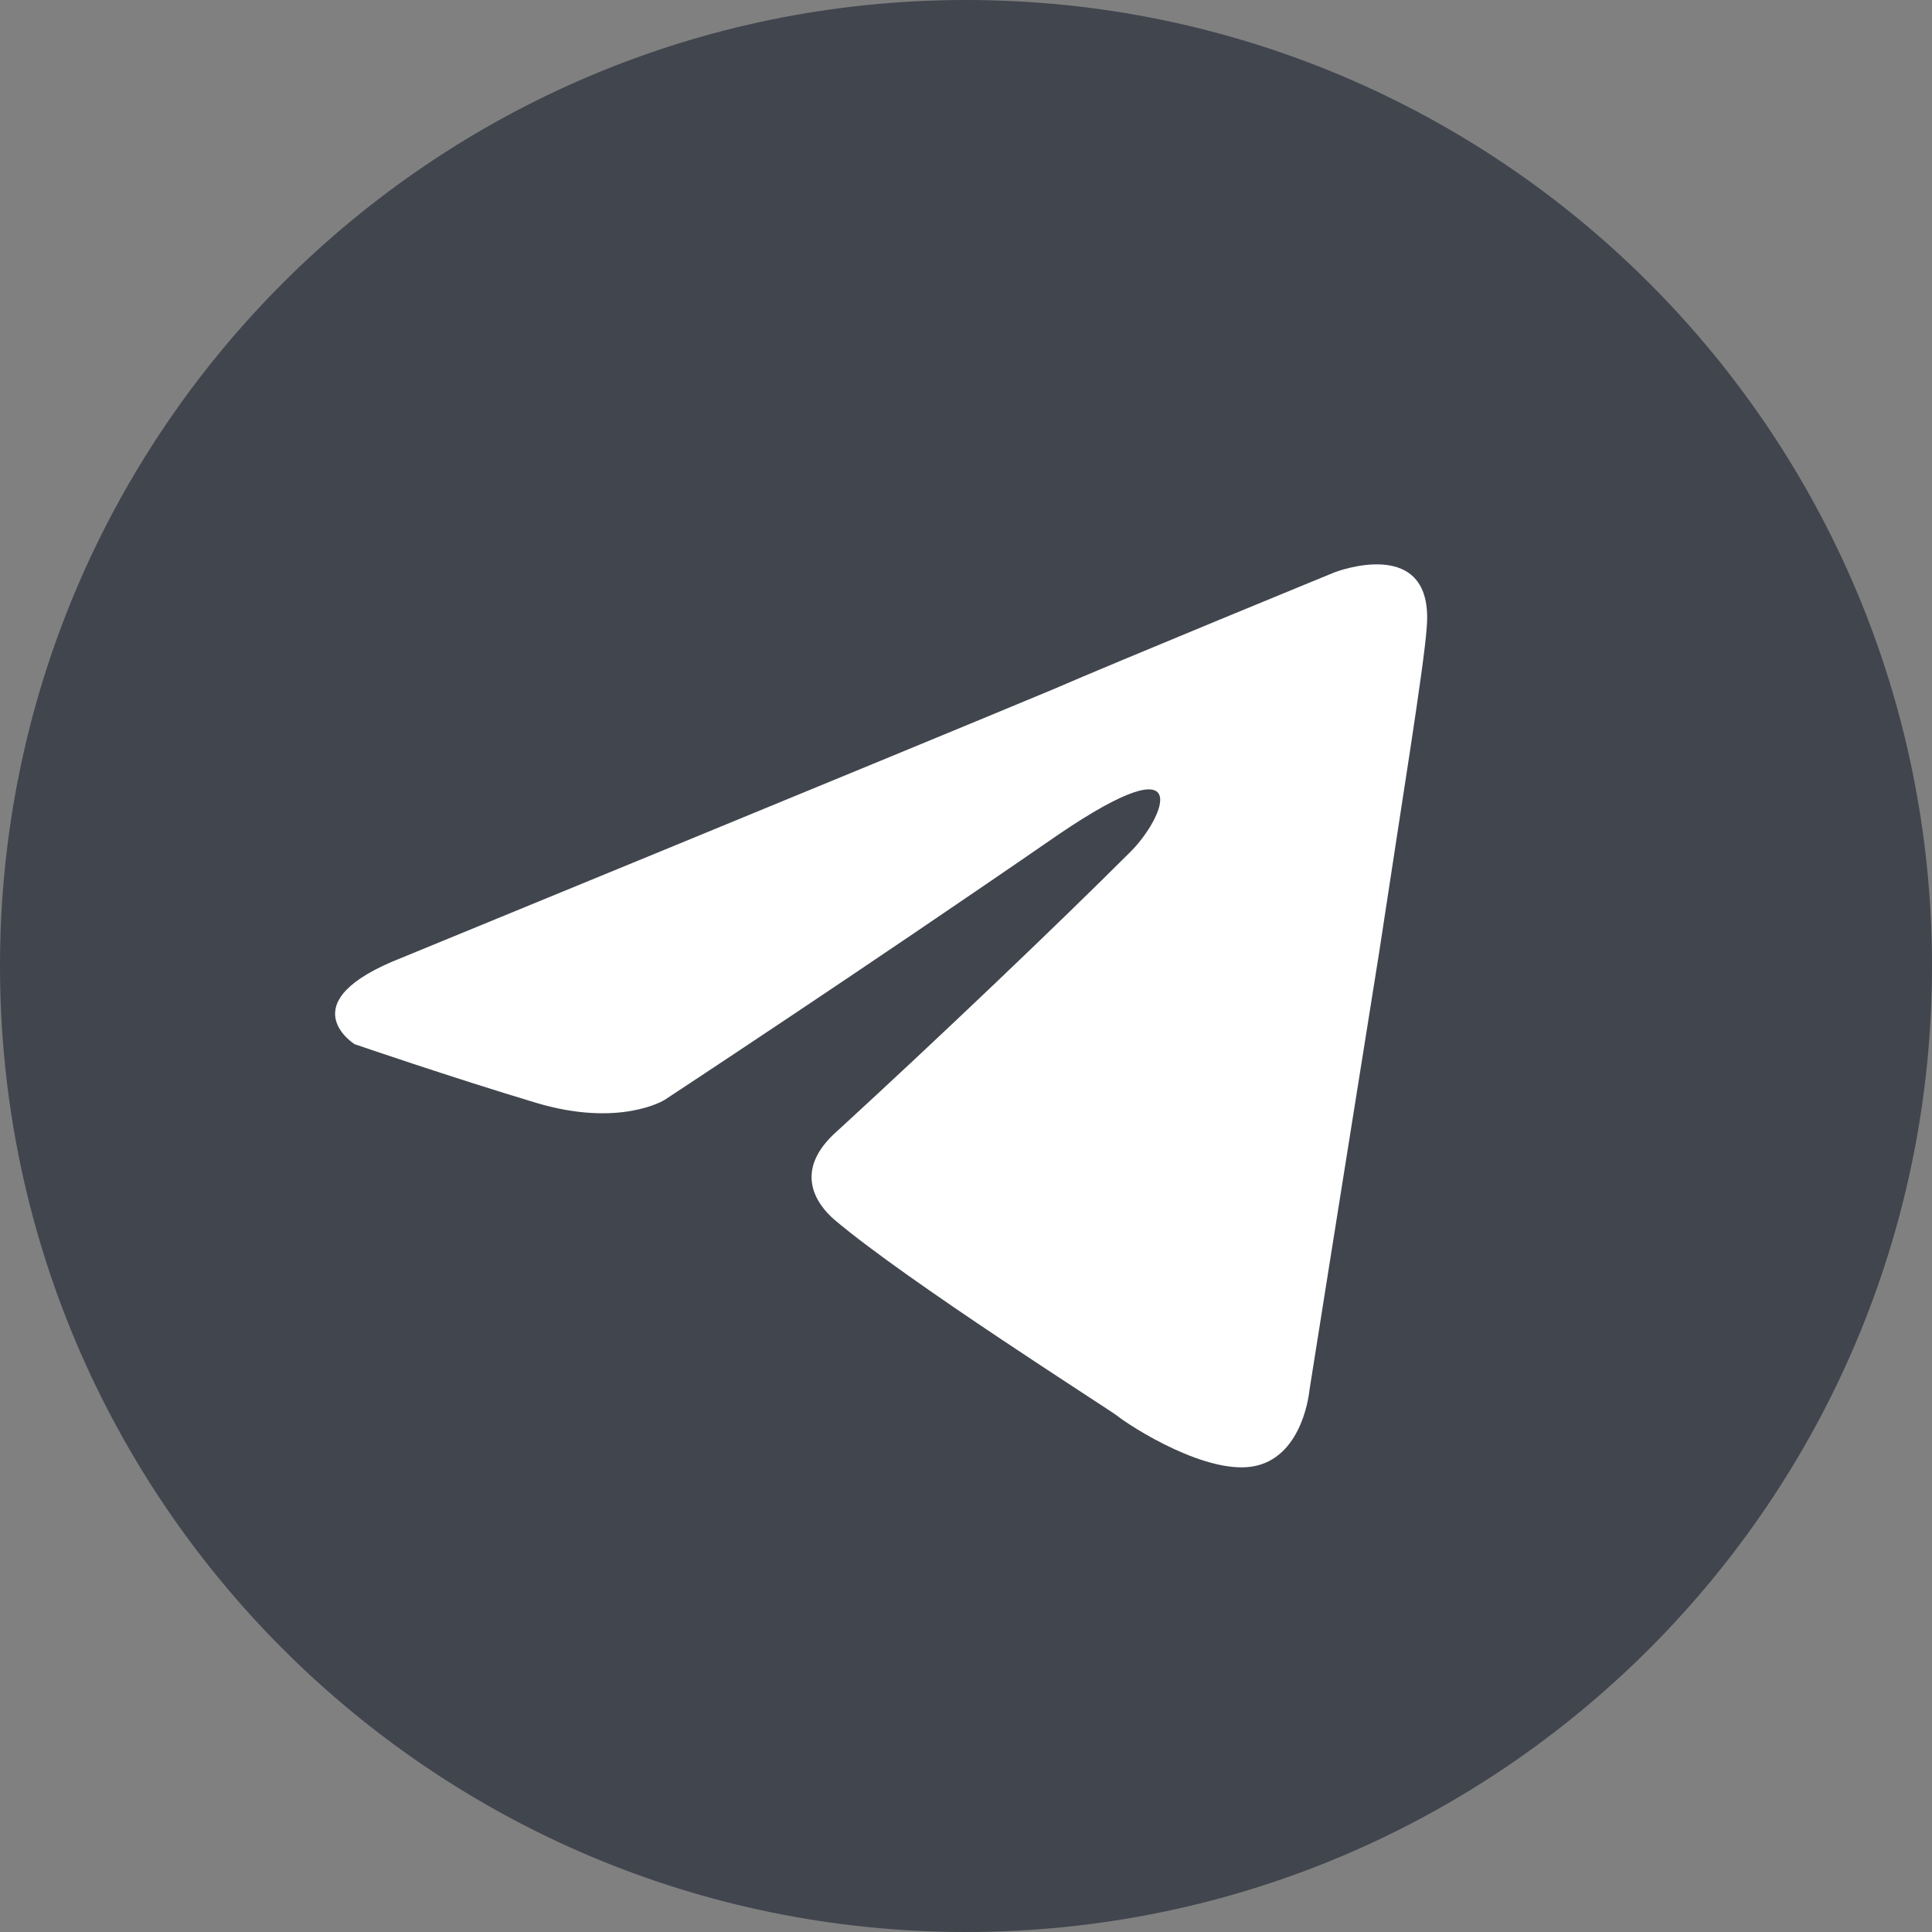
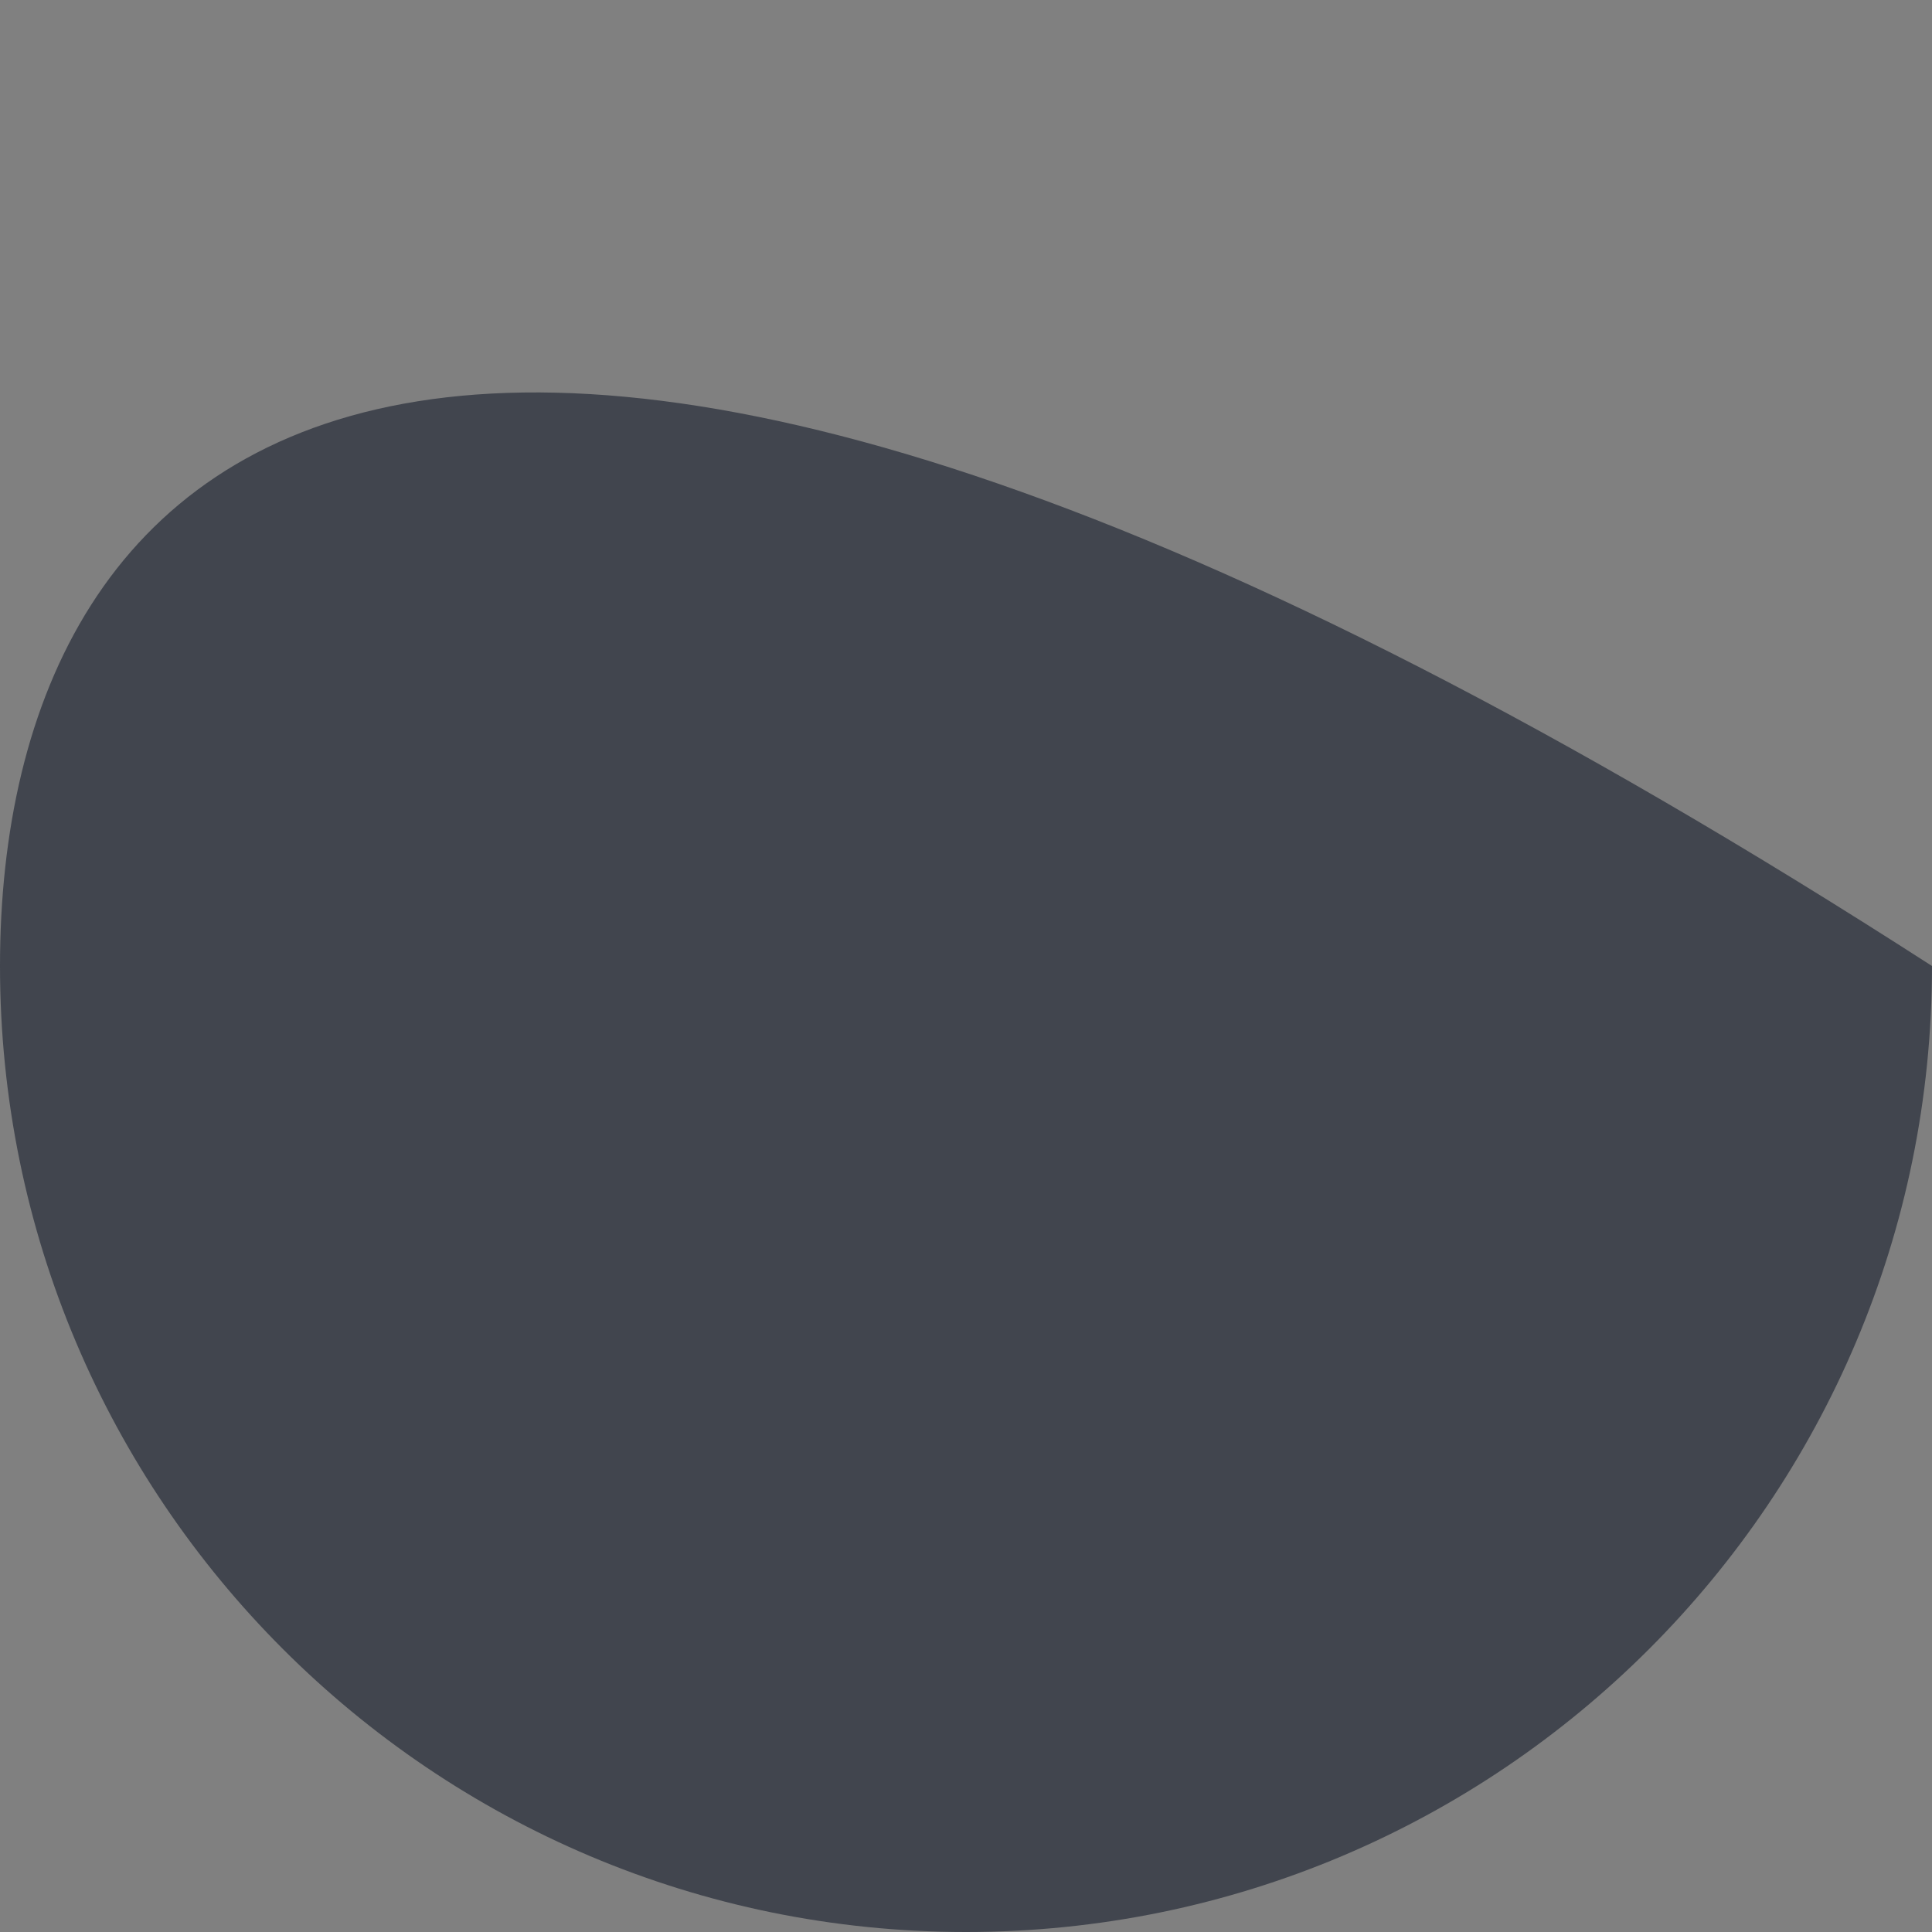
<svg xmlns="http://www.w3.org/2000/svg" width="57" height="57" viewBox="0 0 57 57" fill="none">
  <rect x="0" y="0" width="57" height="57" fill="#808080" stroke="none" />
  <g clip-path="url(#clip0_107_251)">
-     <path d="M28.5 57C44.24 57 57 44.24 57 28.5C57 12.76 44.24 0 28.5 0C12.76 0 0 12.76 0 28.5C0 44.24 12.76 57 28.5 57Z" fill="#41454E" />
-     <path d="M11.861 28.253C11.861 28.253 26.111 22.404 31.053 20.345C32.948 19.521 39.373 16.886 39.373 16.886C39.373 16.886 42.338 15.732 42.091 18.533C42.009 19.686 41.35 23.722 40.691 28.088C39.702 34.266 38.632 41.02 38.632 41.02C38.632 41.02 38.467 42.914 37.066 43.244C35.666 43.573 33.36 42.091 32.948 41.761C32.618 41.514 26.77 37.807 24.629 35.995C24.052 35.501 23.393 34.513 24.711 33.36C27.676 30.641 31.218 27.264 33.36 25.123C34.348 24.134 35.337 21.828 31.218 24.628C25.37 28.665 19.604 32.453 19.604 32.453C19.604 32.453 18.286 33.277 15.815 32.536C13.344 31.795 10.461 30.806 10.461 30.806C10.461 30.806 8.484 29.571 11.861 28.253Z" fill="white" />
+     <path d="M28.5 57C44.24 57 57 44.24 57 28.5C12.76 0 0 12.76 0 28.5C0 44.24 12.76 57 28.5 57Z" fill="#41454E" />
  </g>
  <defs>
    <clipPath id="clip0_107_251">
      <rect width="57" height="57" fill="white" />
    </clipPath>
  </defs>
</svg>